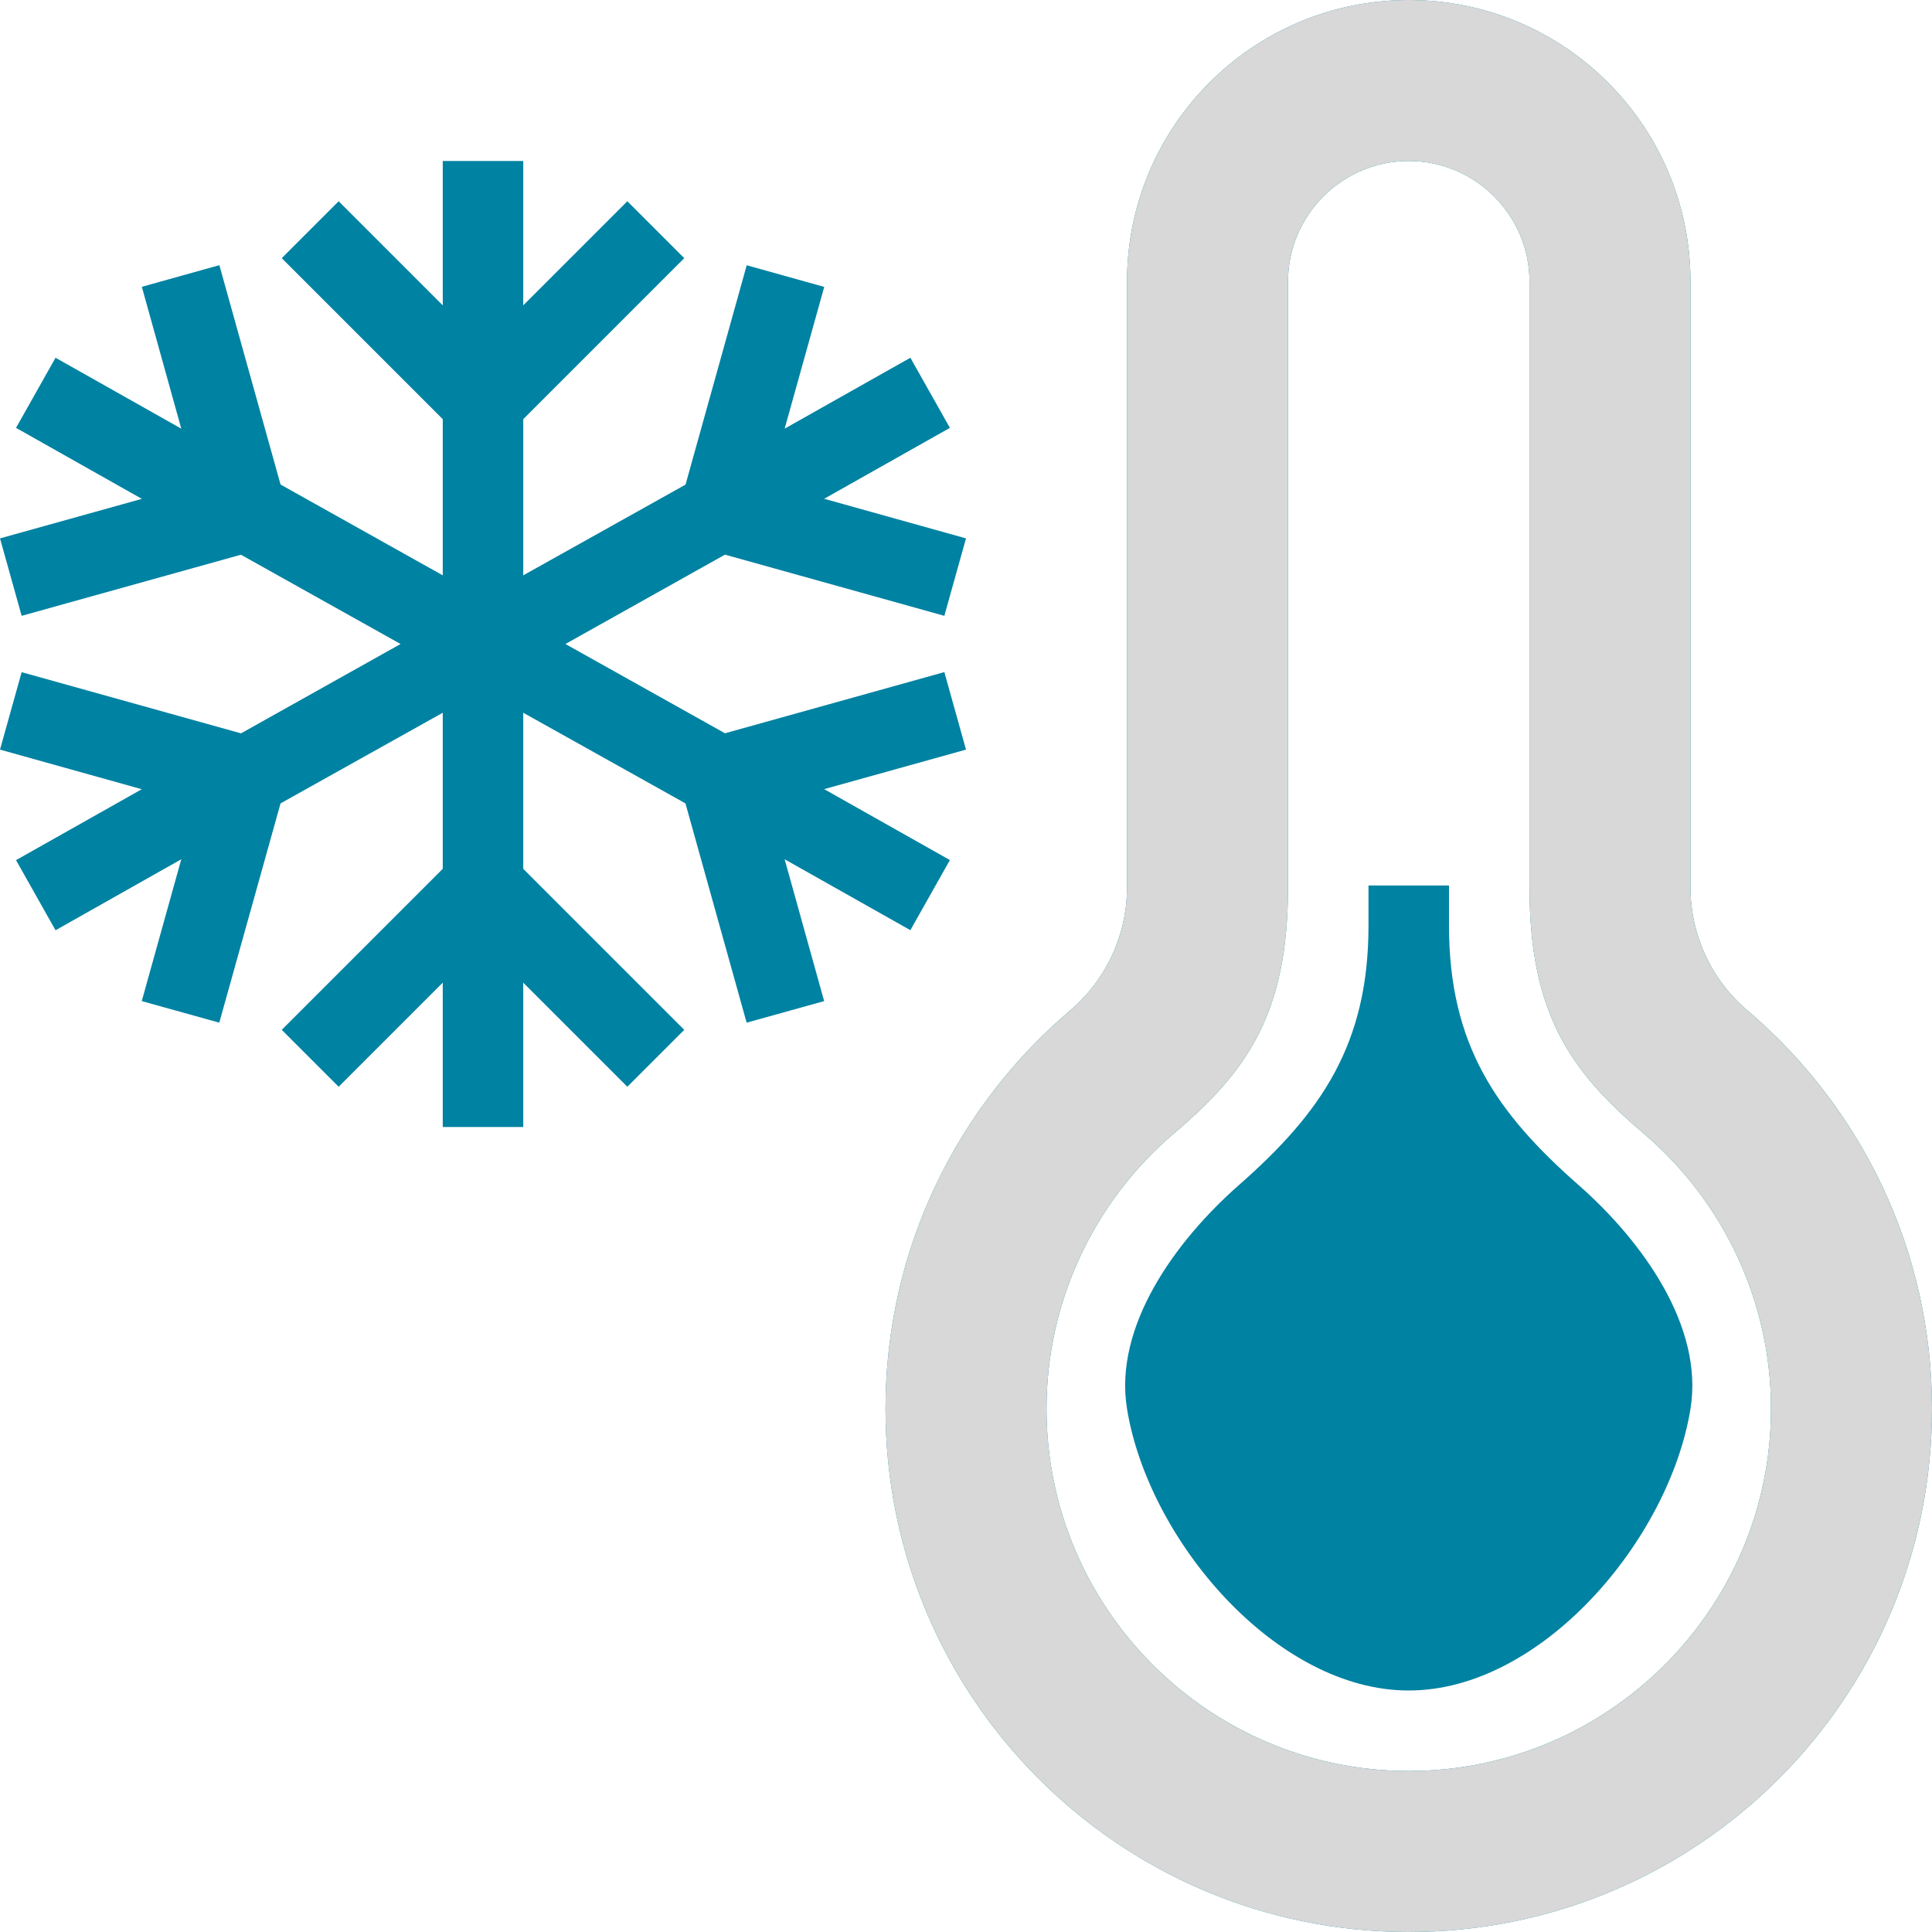
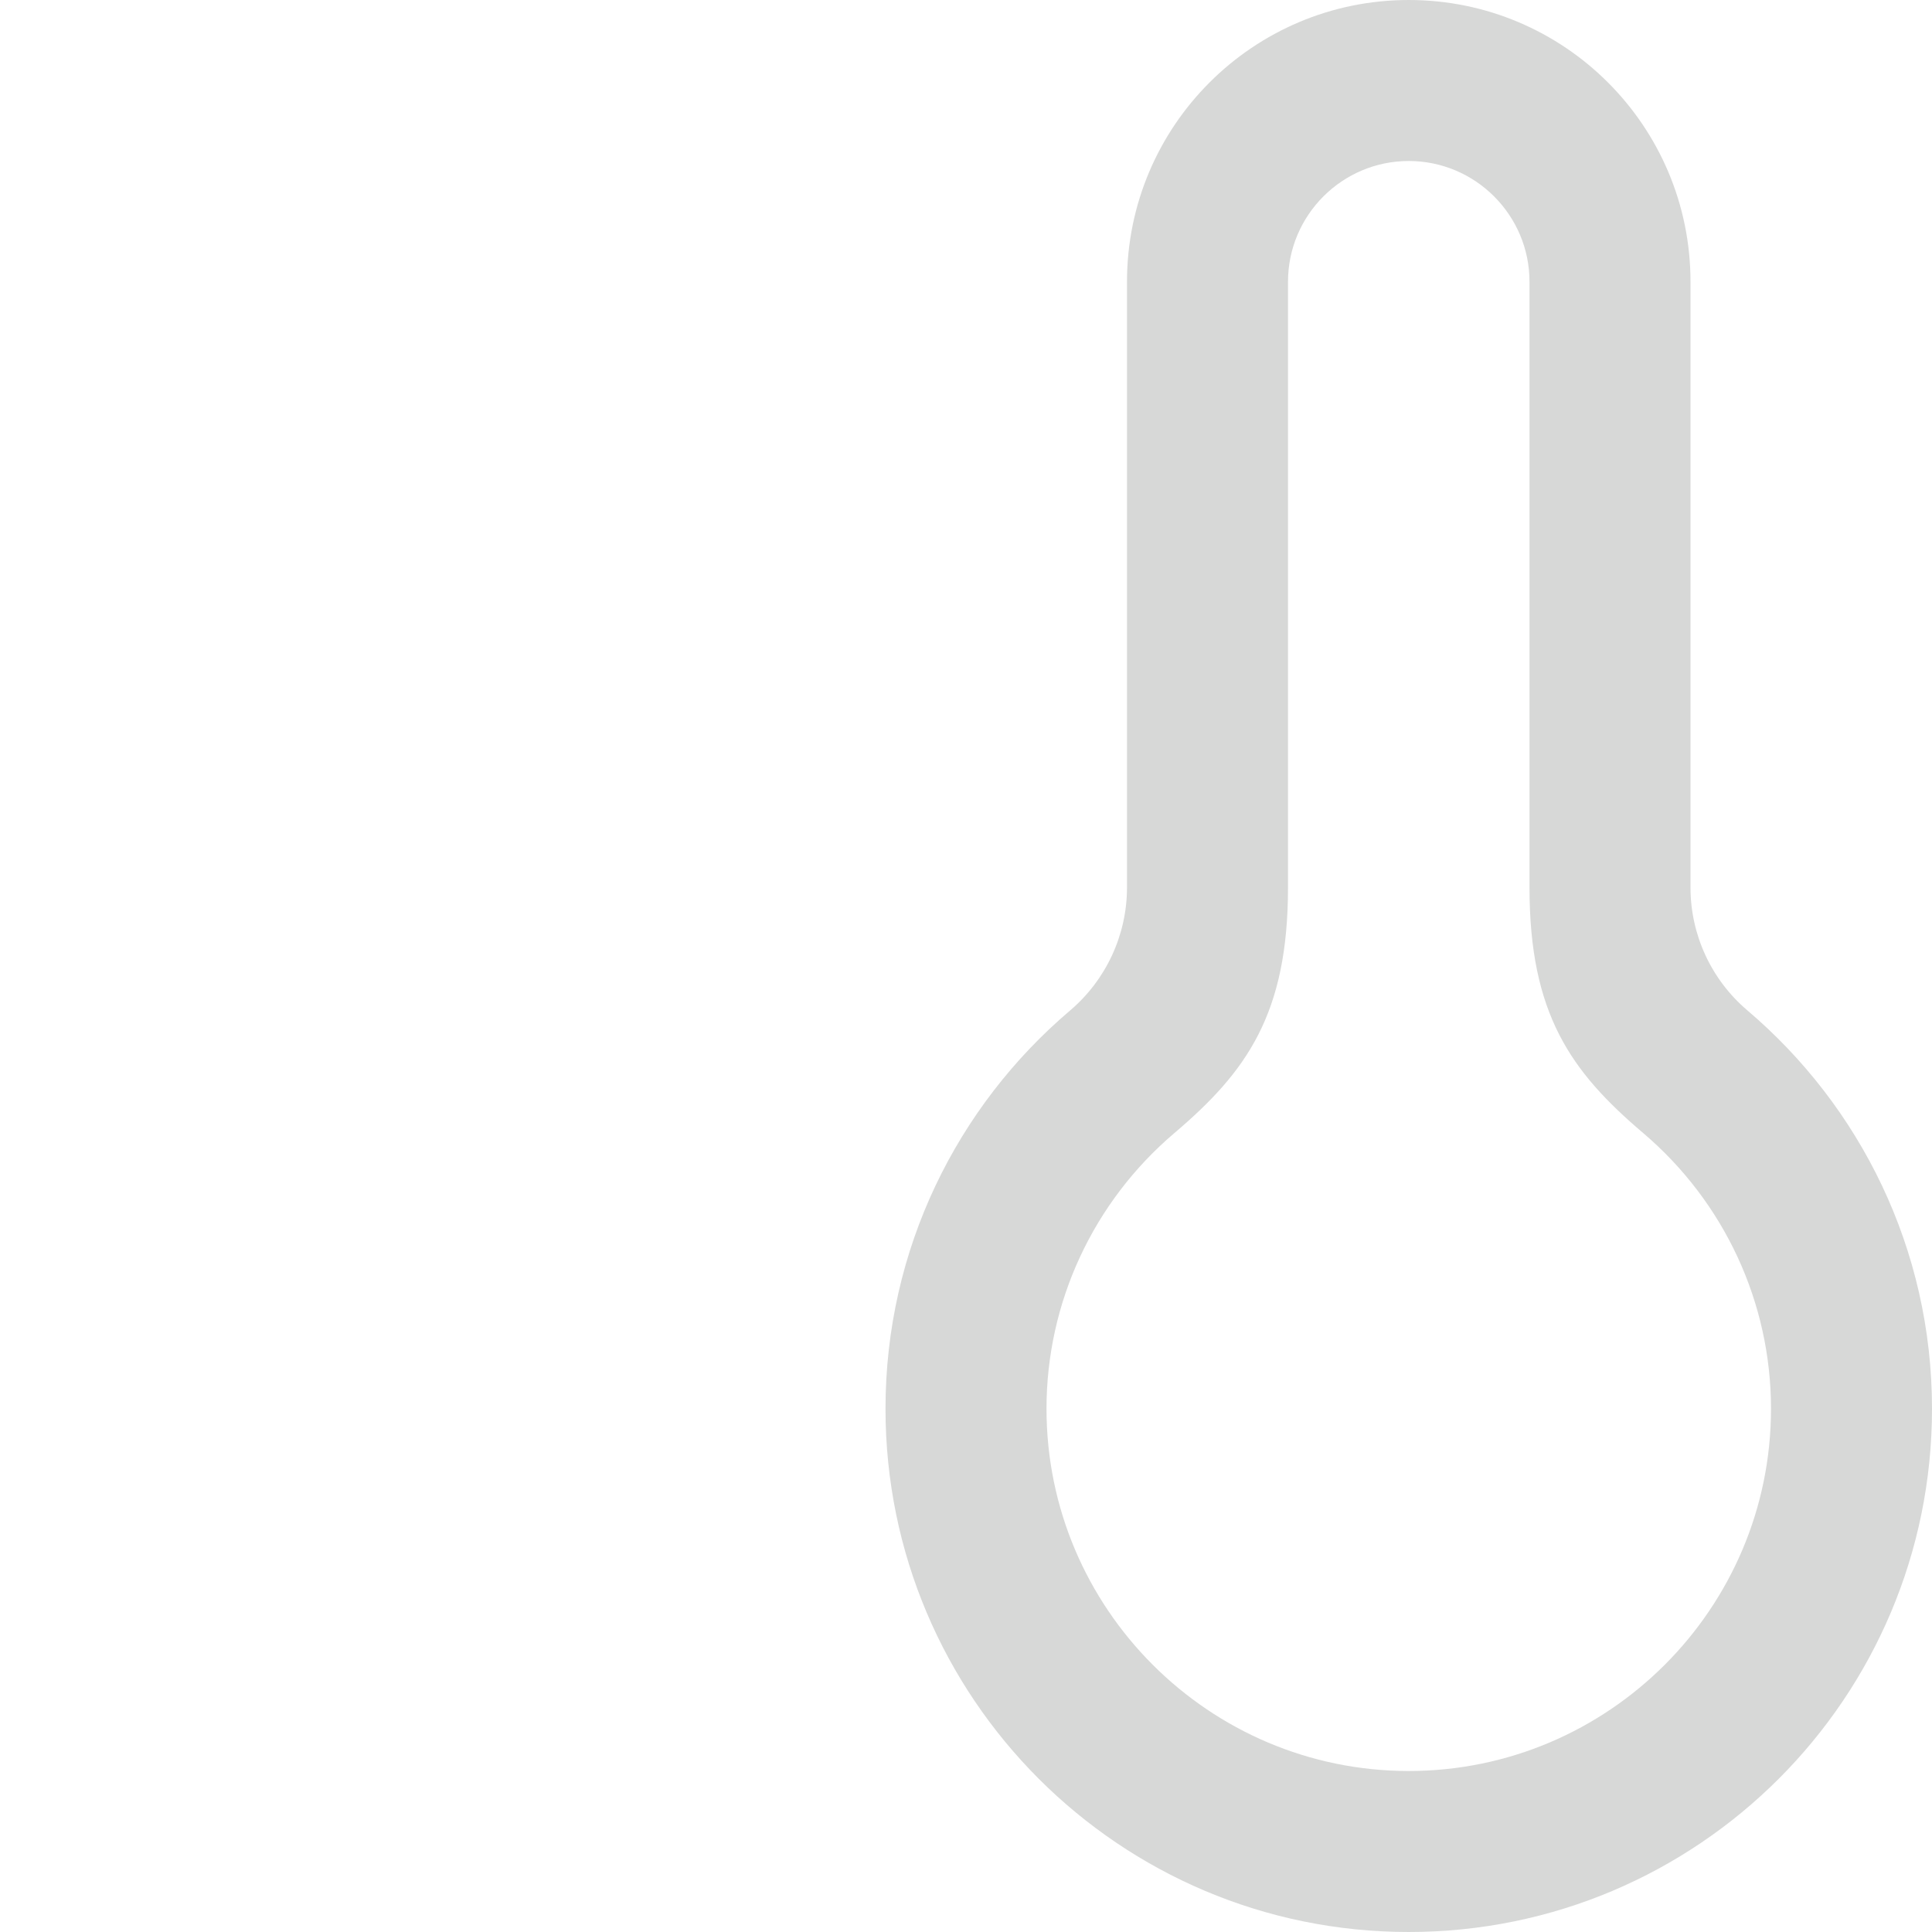
<svg xmlns="http://www.w3.org/2000/svg" fill="none" viewBox="0 0 24 24" stroke-width="1.5" stroke="currentColor" class="w-6 h-6">
-   <path d="M 12,9.312 10.238,9.803 11.8,10.684 11.309,11.555 9.747,10.674 10.238,12.436 9.275,12.704 8.515,9.98 6.5,8.854 v 1.939 l 2,2 L 7.793,13.5 6.5,12.207 V 14 h -1 V 12.207 L 4.207,13.5 3.5,12.793 l 2,-2 V 8.854 L 3.485,9.98 2.724,12.704 1.761,12.436 2.252,10.674 0.69,11.556 0.199,10.685 1.761,9.804 0,9.312 0.269,8.35 2.994,9.11 4.976,8 2.993,6.891 0.269,7.65 0,6.688 1.762,6.197 0.199,5.315 0.69,4.444 2.252,5.325 1.762,3.563 2.725,3.294 3.485,6.019 5.5,7.147 v -1.94 l -2,-2 L 4.207,2.5 5.5,3.793 V 2 h 1 V 3.793 L 7.793,2.5 8.5,3.207 l -2,2 v 1.94 L 8.516,6.02 9.276,3.295 10.239,3.564 9.747,5.325 11.309,4.444 11.8,5.315 10.238,6.196 12,6.688 11.731,7.65 9.006,6.89 7.024,8 9.006,9.109 11.731,8.349 Z M 16,3.5 v 7.525 c 0,1.57 -0.514,2.288 -1.41,3.049 C 13.579,14.933 13,16.181 13,17.5 13,19.981 15.019,22 17.5,22 19.981,22 22,19.981 22,17.5 22,16.181 21.421,14.933 20.411,14.074 19.514,13.312 19,12.594 19,11.025 V 3.5 C 19,2.673 18.327,2 17.5,2 16.673,2 16,2.673 16,3.5 Z m 5,0 v 7.525 c 0,0.587 0.258,1.145 0.705,1.525 C 23.108,13.742 24,15.516 24,17.5 24,21.09 21.091,24 17.5,24 13.909,24 11,21.09 11,17.5 11,15.516 11.892,13.742 13.295,12.551 13.742,12.17 14,11.611 14,11.025 V 3.5 C 14,1.566 15.567,0 17.5,0 19.433,0 21,1.566 21,3.5 Z m 0,14 C 20.736,19.129 19.15,21 17.5,21 15.85,21 14.264,19.129 14,17.5 13.834,16.477 14.599,15.416 15.393,14.719 16.403,13.83 17,12.982 17,11.498 V 11 h 1 v 0.498 c 0,1.486 0.595,2.33 1.607,3.221 0.794,0.697 1.559,1.758 1.393,2.781 z" id="path2" style="fill:#0082a2;fill-opacity:1;stroke:none;stroke-opacity:1" />
  <path d="m 16,3.5 v 7.525 c 0,1.57 -0.514,2.288 -1.41,3.049 -1.011,0.859 -1.59,2.107 -1.59,3.426 0,2.481 2.019,4.5 4.5,4.5 2.481,0 4.5,-2.019 4.5,-4.5 0,-1.319 -0.579,-2.567 -1.589,-3.426 C 19.514,13.312 19,12.594 19,11.025 V 3.5 C 19,2.673 18.327,2 17.5,2 16.673,2 16,2.673 16,3.5 Z m 5,0 v 7.525 c 0,0.587 0.258,1.145 0.705,1.525 C 23.108,13.742 24,15.516 24,17.5 24,21.09 21.091,24 17.5,24 13.909,24 11,21.09 11,17.5 11,15.516 11.892,13.742 13.295,12.551 13.742,12.17 14,11.611 14,11.025 V 3.5 C 14,1.566 15.567,0 17.5,0 19.433,0 21,1.566 21,3.5 Z" id="path1667" style="fill:#d7d8d7;fill-opacity:1;stroke:none;stroke-opacity:1" />
</svg>